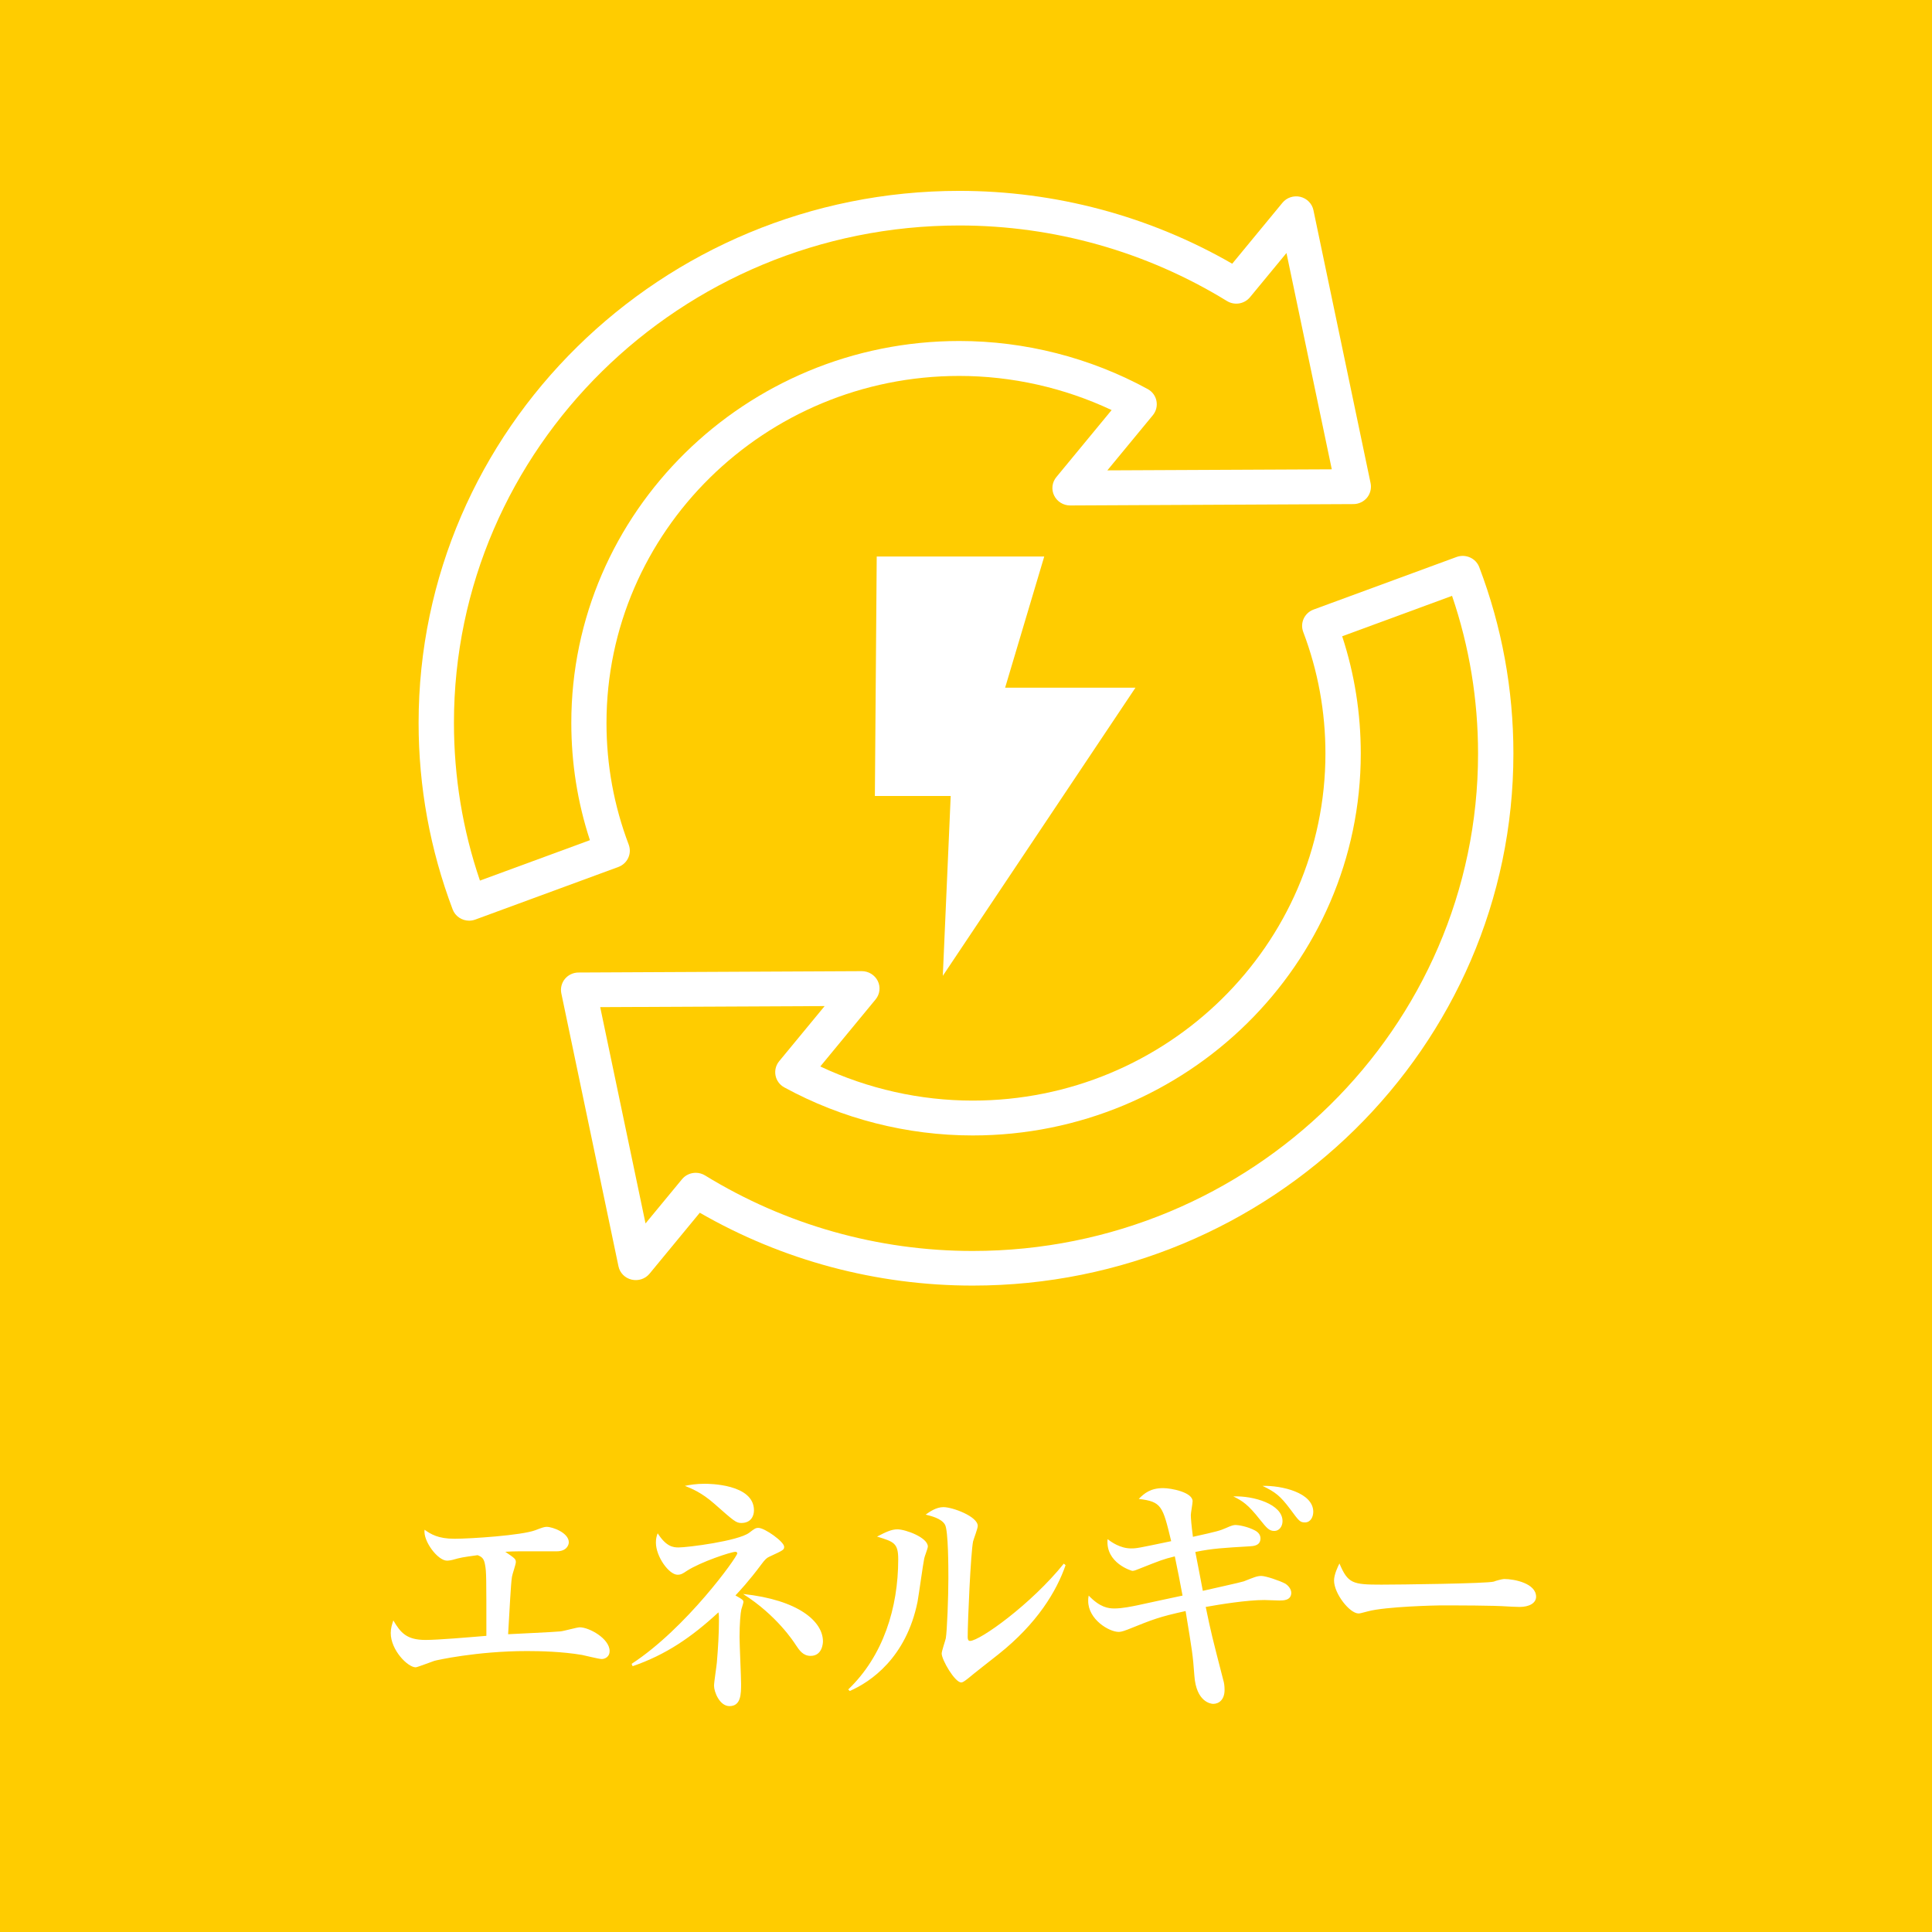
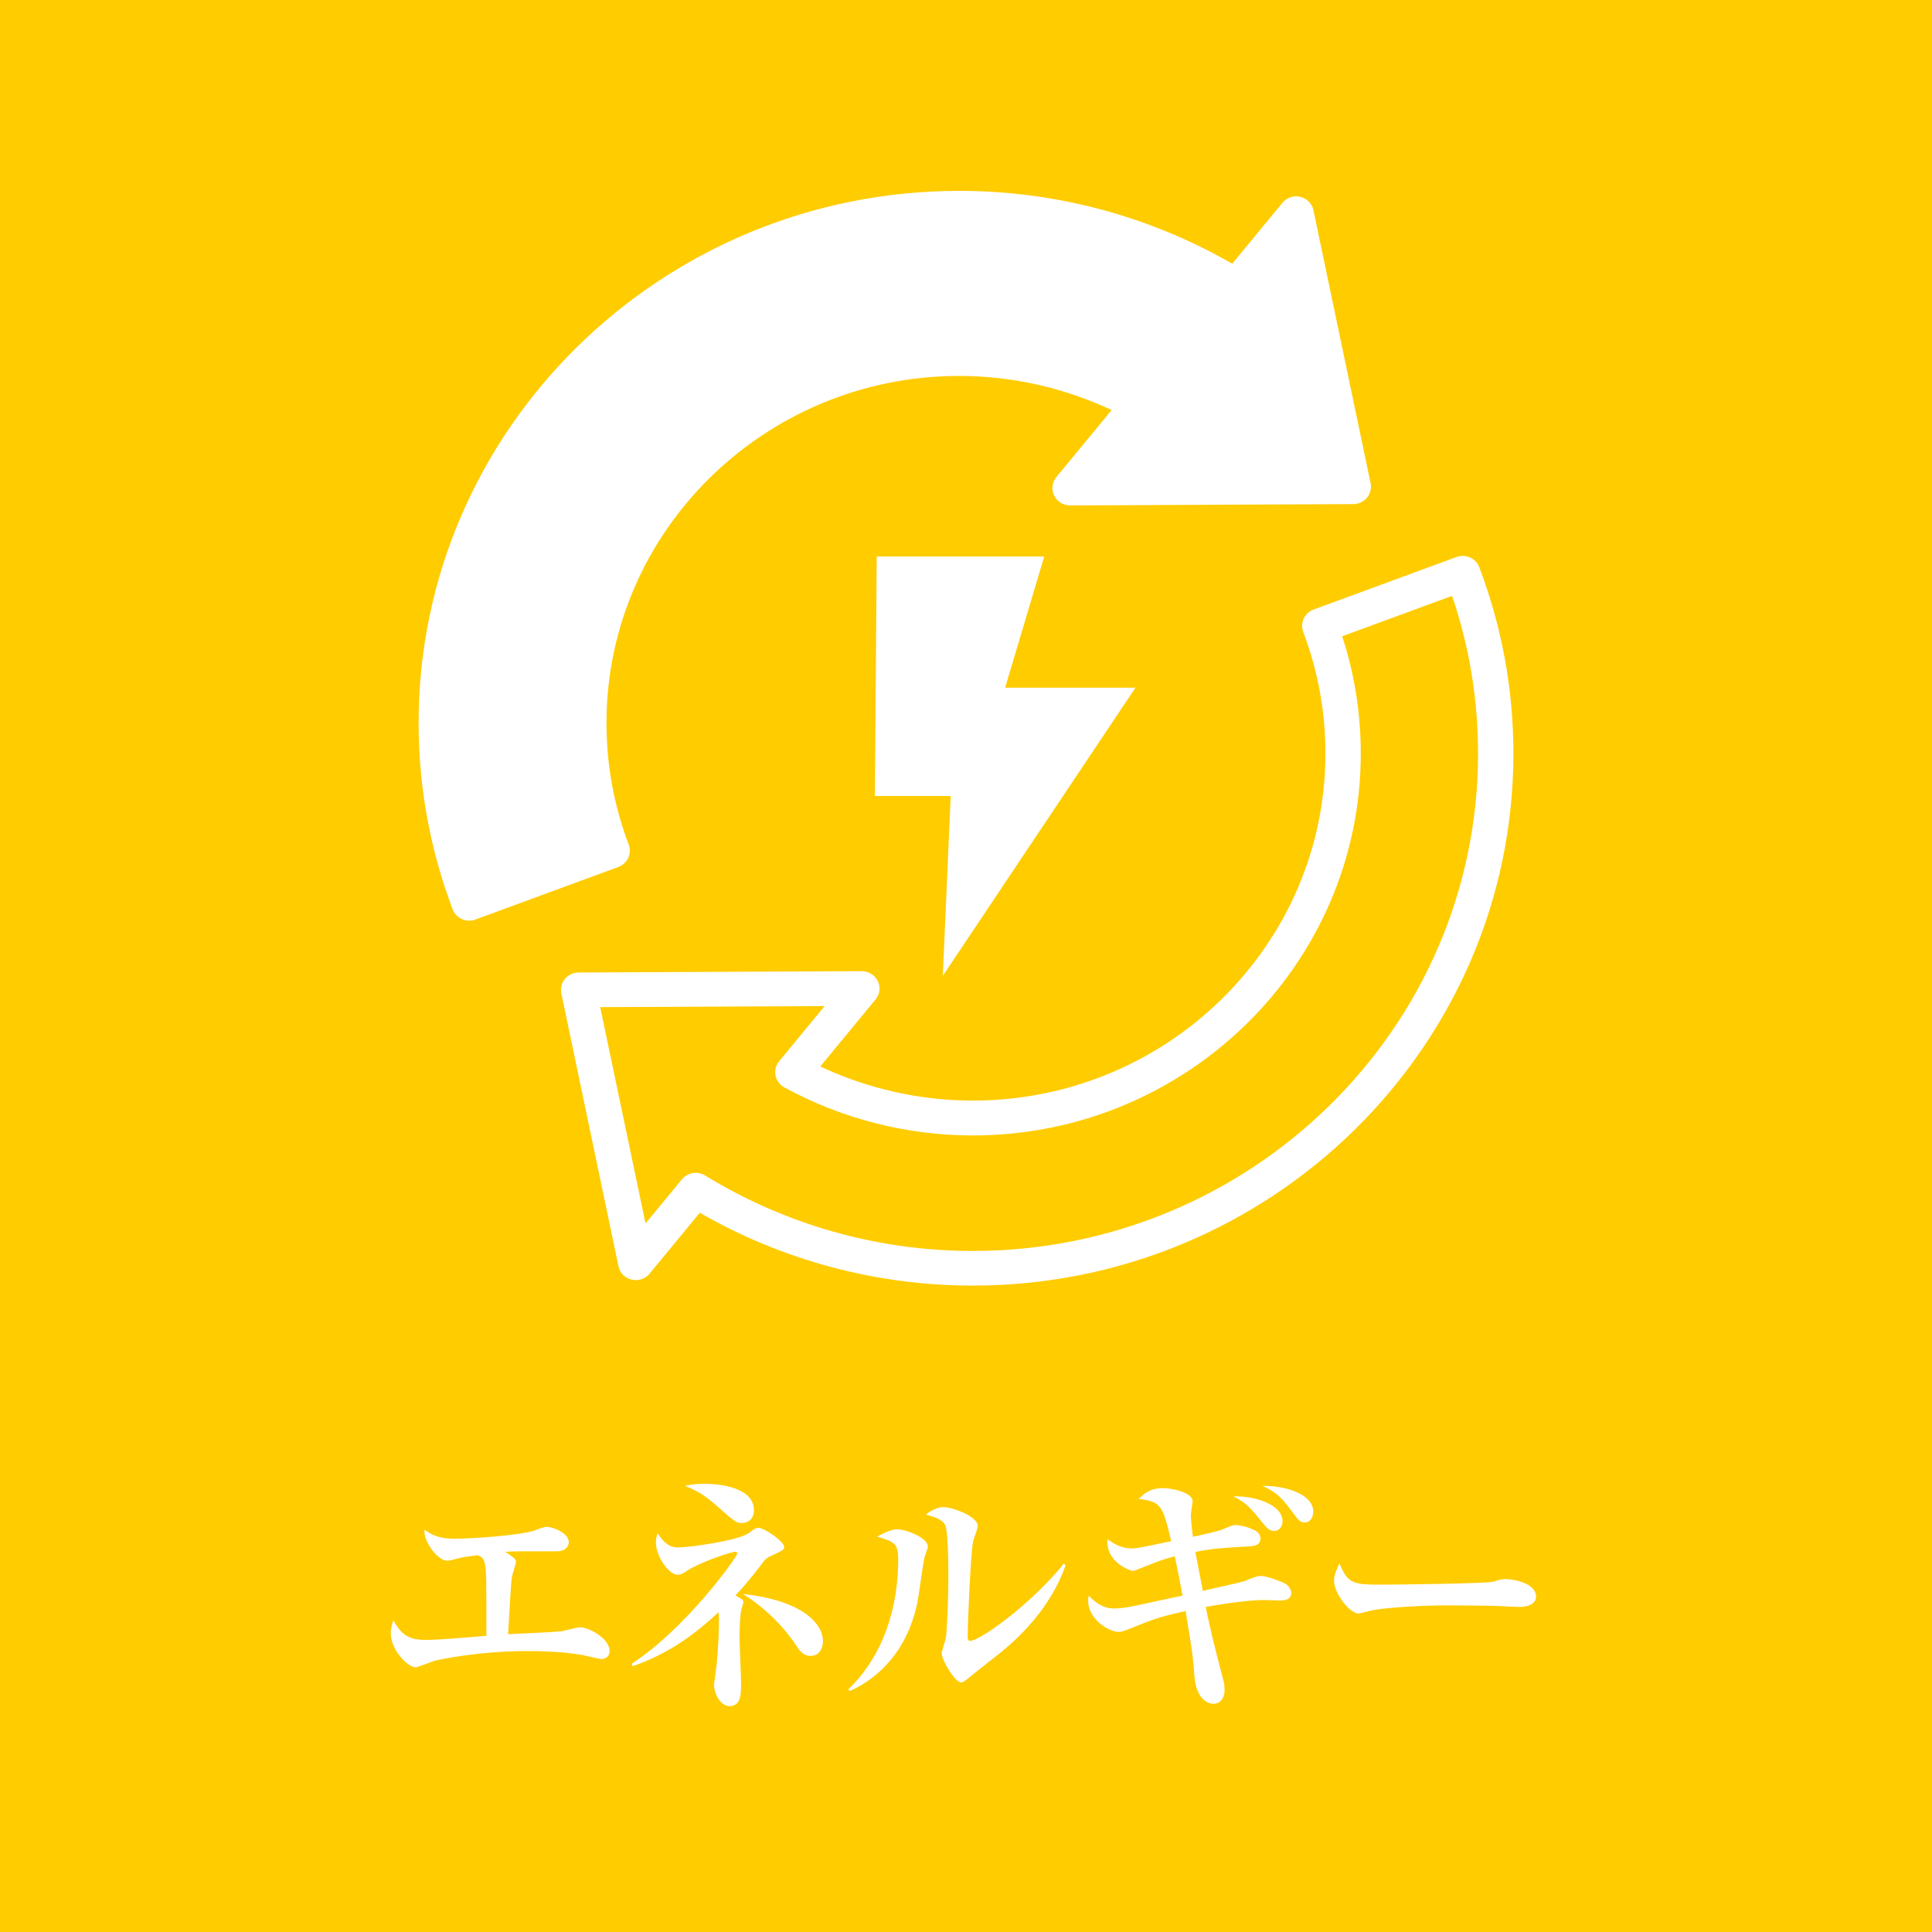
<svg xmlns="http://www.w3.org/2000/svg" version="1.1" id="レイヤー_1" x="0px" y="0px" viewBox="0 0 240 240" style="enable-background:new 0 0 240 240;" xml:space="preserve">
  <style type="text/css">
	.st0{fill:#FFCC00;}
	.st1{fill:#FFFFFF;}
</style>
  <g>
    <g>
      <g>
        <path class="st0" d="M166.73,79.04c1.54,4.69,2.31,9.58,2.31,14.57c0,26.16-21.63,47.44-48.21,47.44     c-8.15,0-16.24-2.06-23.4-5.97c-0.57-0.31-0.97-0.85-1.09-1.48c-0.12-0.63,0.04-1.27,0.45-1.77l5.65-6.85l-27.88,0.13l5.63,26.87     l4.53-5.49c0.43-0.52,1.06-0.8,1.71-0.8c0.4,0,0.8,0.11,1.16,0.33c10,6.14,21.49,9.38,33.24,9.38     c34.62,0,62.78-27.71,62.78-61.78c0-6.71-1.08-13.3-3.23-19.6L166.73,79.04z" />
      </g>
      <g>
-         <path class="st0" d="M119.17,42.36c8.15,0,16.24,2.06,23.4,5.97c0.57,0.31,0.97,0.85,1.09,1.48c0.12,0.63-0.04,1.27-0.45,1.77     l-5.65,6.85l27.88-0.13l-5.63-26.87l-4.53,5.49c-0.7,0.85-1.93,1.05-2.87,0.47c-10-6.14-21.49-9.38-33.24-9.38     c-34.62,0-62.78,27.71-62.78,61.78c0,6.71,1.08,13.3,3.23,19.6l13.66-5.02c-1.54-4.69-2.31-9.58-2.31-14.57     C70.96,63.65,92.59,42.36,119.17,42.36z" />
-       </g>
+         </g>
    </g>
    <g>
      <path class="st0" d="M0,0v240h240V0H0z M119.17,23.71c11.93,0,23.61,3.12,33.9,9.05l6.24-7.57c0.53-0.65,1.4-0.93,2.22-0.74    c0.82,0.2,1.46,0.84,1.63,1.66l7.1,33.91c0.13,0.63-0.03,1.29-0.44,1.8c-0.41,0.5-1.04,0.8-1.69,0.8l-35.19,0.17    c0,0-0.01,0-0.01,0c-0.84,0-1.61-0.48-1.98-1.23c-0.37-0.75-0.26-1.65,0.27-2.29l6.87-8.33c-5.91-2.78-12.4-4.24-18.93-4.24    c-24.17,0-43.82,19.35-43.82,43.12c0,5.2,0.93,10.28,2.76,15.1c0.42,1.12-0.15,2.36-1.29,2.78l-17.76,6.53    c-0.25,0.09-0.51,0.14-0.77,0.14c-0.89,0-1.73-0.54-2.05-1.4C53.43,105.55,52,97.76,52,89.8C52,53.36,82.13,23.71,119.17,23.71z     M108.68,98.88l0.23-29.75h20.81l-4.86,16.3h16.19l-23.93,35.79l0.98-22.34H108.68z M74.75,206.09c-0.38,0-2.11-0.45-2.46-0.51    c-2.5-0.42-5.19-0.48-6.82-0.48c-6.21,0-11.33,1.15-11.52,1.22c-0.22,0.06-2.11,0.8-2.31,0.8c-0.99,0-3.1-2.14-3.1-4.26    c0-0.61,0.16-1.06,0.32-1.57c0.9,1.54,1.66,2.43,4,2.43c1.57,0,5.28-0.32,7.56-0.51c0-7.49,0-7.91-0.16-8.8    c-0.13-0.83-0.42-1.02-0.93-1.22c-1.89,0.26-2.08,0.29-3.1,0.58c-0.1,0.03-0.48,0.1-0.7,0.1c-1.15,0-2.98-2.43-2.79-3.84    c0.77,0.54,1.67,1.12,3.71,1.12s8.35-0.42,10.05-1.06c0.83-0.32,1.12-0.42,1.41-0.42c0.74,0,2.75,0.74,2.75,1.92    c0,0.32-0.26,1.12-1.5,1.12H64.5c-0.77,0-1.28,0.03-1.73,0.06c1.18,0.8,1.31,0.9,1.31,1.28c0,0.29-0.45,1.54-0.48,1.82    c-0.1,0.64-0.13,1.34-0.22,2.66c-0.1,1.51-0.16,2.98-0.26,4.48c1.02-0.06,5.57-0.26,6.47-0.35c0.42-0.03,2.08-0.51,2.43-0.51    c1.18,0,3.71,1.41,3.71,2.95C75.74,205.8,75.16,206.09,74.75,206.09z M76.83,157.31l-7.1-33.91c-0.13-0.63,0.03-1.29,0.44-1.79    c0.41-0.5,1.04-0.8,1.69-0.8l35.19-0.17c0,0,0.01,0,0.01,0c0.84,0,1.61,0.48,1.98,1.22c0.37,0.75,0.26,1.65-0.27,2.29l-6.87,8.33    c5.91,2.78,12.4,4.24,18.93,4.24c24.17,0,43.82-19.35,43.82-43.12c0-5.2-0.93-10.28-2.76-15.1c-0.42-1.12,0.15-2.36,1.29-2.78    l17.76-6.53c1.13-0.41,2.4,0.15,2.82,1.27c2.81,7.4,4.24,15.19,4.24,23.14c0,36.45-30.13,66.1-67.17,66.1    c-11.93,0-23.61-3.12-33.9-9.05l-6.24,7.57c-0.53,0.65-1.4,0.93-2.22,0.74C77.64,158.77,77,158.13,76.83,157.31z M93.66,187.62    c0,0.71-0.38,1.57-1.57,1.57c-0.64,0-0.9-0.22-3.33-2.37c-1.63-1.44-2.88-1.92-3.68-2.24c0.64-0.13,1.38-0.26,2.46-0.26    C87.99,184.32,93.66,184.32,93.66,187.62z M92.09,199.94c-0.1,0.42-0.22,1.76-0.22,3.42c0,0.93,0.19,4.96,0.19,5.79    c0,1.25,0,2.79-1.44,2.79c-1.22,0-1.92-1.76-1.92-2.53c0-0.45,0.32-2.46,0.35-2.88c0.16-1.86,0.26-3.71,0.26-5.15    c0-0.58,0-0.74-0.06-1.09c-3.36,3.11-6.56,5.28-10.66,6.69l-0.13-0.29c6.79-4.42,13.13-13.29,13.13-13.73    c0-0.06-0.06-0.19-0.22-0.19c-0.54,0-4.32,1.25-6.05,2.37c-0.51,0.35-0.74,0.48-1.15,0.48c-1.06,0-2.69-2.24-2.69-4    c0-0.54,0.1-0.83,0.22-1.15c1.06,1.66,1.92,1.76,2.59,1.76c1.15,0,7.4-0.8,8.77-1.82c0.67-0.51,0.8-0.61,1.15-0.61    c0.8,0,3.2,1.73,3.2,2.34c0,0.38-0.06,0.42-1.86,1.25c-0.29,0.13-0.51,0.32-0.96,0.93c-1.57,2.11-2.75,3.36-3.23,3.87    c0.9,0.51,0.99,0.58,0.99,0.83C92.34,199.17,92.12,199.81,92.09,199.94z M100.7,205.7c-0.96,0-1.41-0.71-1.86-1.38    c-0.22-0.35-2.37-3.68-6.53-6.31c6.91,0.74,9.92,3.43,9.92,5.89C102.23,204.07,102.17,205.7,100.7,205.7z M114.81,193.6    c-0.13,0.58-0.67,4.51-0.83,5.38c-1.41,6.95-5.83,9.96-8.42,11.08l-0.19-0.19c4.35-4.16,6.21-10.15,6.21-16.17    c0-2.02-0.54-2.18-2.63-2.82c1.12-0.58,1.79-0.9,2.53-0.9c1.02,0,3.78,1.02,3.78,2.14C115.25,192.38,114.84,193.38,114.81,193.6z     M124.02,205.51c-0.61,0.48-3.23,2.53-3.75,2.98c-0.61,0.48-0.74,0.51-0.86,0.51c-0.8,0-2.43-2.82-2.43-3.59    c0-0.32,0.45-1.6,0.51-1.89c0.16-0.9,0.32-5.15,0.32-7.49c0-1.12,0-5.92-0.42-6.63c-0.45-0.8-1.79-1.09-2.4-1.25    c0.45-0.32,1.28-0.93,2.21-0.93c1.12,0,4.26,1.15,4.26,2.34c0,0.32-0.51,1.63-0.58,1.92c-0.29,1.38-0.67,9.89-0.67,11.88    c0,0.26,0.06,0.48,0.29,0.48c1.22,0,7.62-4.58,11.65-9.6l0.22,0.19C131.26,197.64,128.86,201.67,124.02,205.51z M158.91,198.82    c-0.29,0-1.57-0.06-1.86-0.06c-2.14,0-5.51,0.54-7.27,0.86c0.67,3.23,0.77,3.62,2.18,9.09c0.1,0.32,0.16,0.7,0.16,1.22    c0,1.18-0.67,1.73-1.41,1.73c-0.32,0-2.11-0.26-2.34-3.49c-0.19-2.62-0.26-2.98-1.09-8.04c-3.33,0.74-3.94,0.99-7.2,2.3    c-0.74,0.29-0.99,0.29-1.12,0.29c-1.18,0-3.78-1.54-3.78-3.84c0-0.22,0-0.38,0.06-0.67c1.41,1.47,2.43,1.6,3.2,1.6    c0.99,0,2.18-0.26,2.79-0.38c0.9-0.19,4.87-1.06,5.67-1.22c-0.13-0.77-0.8-4.16-0.96-4.87c-1.44,0.35-1.82,0.51-4.42,1.54    c-0.38,0.16-0.64,0.26-0.86,0.26c-0.06,0-3.36-0.96-3.07-3.94c0.45,0.35,1.57,1.15,2.91,1.15c0.7,0,0.83-0.03,4.99-0.9    c-1.06-4.39-1.18-4.9-4.03-5.25c0.7-0.71,1.47-1.34,3.04-1.34c0.99,0,3.65,0.51,3.65,1.63c0,0.26-0.22,1.47-0.22,1.7    c0,0.35,0.06,1.22,0.26,2.72c3.04-0.67,3.36-0.77,4.1-1.09c0.7-0.32,0.96-0.38,1.22-0.38c0.32,0,1.47,0.19,2.37,0.67    c0.42,0.22,0.7,0.54,0.7,0.99c0,0.93-0.9,0.96-1.34,0.99c-3.2,0.19-4.61,0.26-6.75,0.7c0.16,0.77,0.8,4.16,0.93,4.83    c0.8-0.19,4.77-1.06,5.09-1.18c1.22-0.48,1.63-0.67,2.18-0.67c0.54,0,2.27,0.58,2.98,0.96c0.22,0.13,0.74,0.58,0.74,1.15    C160.38,198.82,159.42,198.82,158.91,198.82z M153.21,185.89c2.5-0.1,6.11,0.96,6.11,3.07c0,0.67-0.42,1.22-1.02,1.22    c-0.64,0-0.93-0.35-1.76-1.38C155.03,186.88,154.36,186.46,153.21,185.89z M162.11,189.12c-0.61,0-0.74-0.16-1.82-1.63    c-1.25-1.67-1.86-2.14-3.46-2.91c2.37-0.06,6.31,0.83,6.31,3.23C163.13,188.48,162.78,189.12,162.11,189.12z M188.76,199.62    c-0.54,0-1.34-0.06-1.47-0.06c-1.86-0.13-6.11-0.13-8.42-0.13c-0.35,0-6.72,0.13-8.96,0.74c-0.86,0.22-0.96,0.26-1.15,0.26    c-1.09,0-3.04-2.46-3.04-4.1c0-0.74,0.48-1.73,0.67-2.11c1.06,2.5,1.63,2.63,5.22,2.63c1.98,0,13.19-0.13,13.96-0.38    c0.22-0.1,1.06-0.32,1.28-0.32c1.28,0,3.97,0.54,3.97,2.21C190.81,199.14,189.98,199.62,188.76,199.62z" />
    </g>
  </g>
</svg>